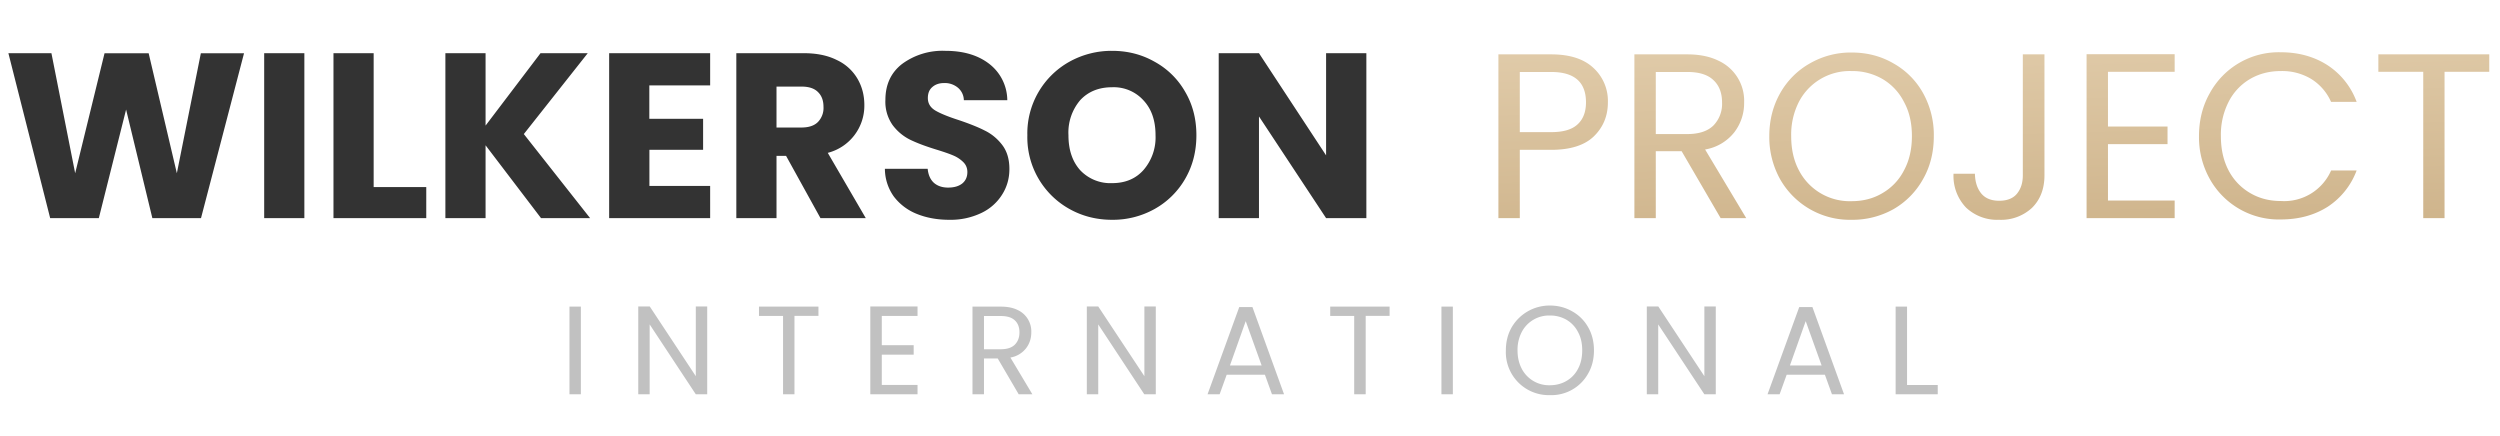
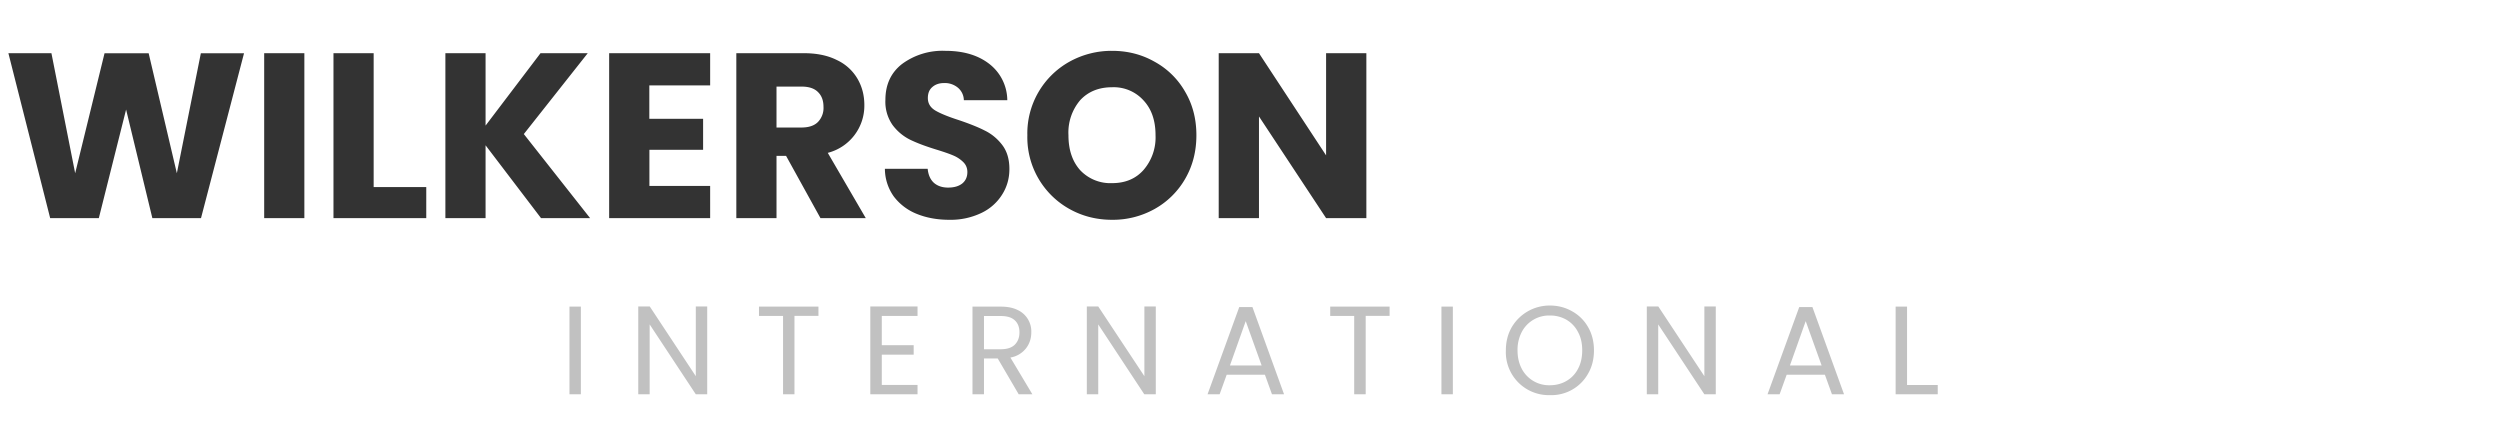
<svg xmlns="http://www.w3.org/2000/svg" width="298" height="52" fill="none">
  <path d="M29.09 6.34 23.96 26h-5.8l-3.13-12.94L11.78 26h-5.8L1 6.34h5.13l2.83 14.31 3.5-14.3h5.26l3.36 14.3 2.86-14.3h5.15Zm7.19 0V26h-4.79V6.34h4.79Zm8.26 15.96h6.27V26H39.75V6.34h4.79V22.3ZM64.49 26l-6.61-8.68V26h-4.79V6.34h4.79v8.63l6.55-8.63h5.63l-7.62 9.64L70.34 26h-5.85ZM77.4 10.18v3.98h6.41v3.7h-6.4v4.3h7.24V26H72.61V6.34h12.04v3.84H77.4ZM97.8 26l-4.1-7.42h-1.14V26h-4.79V6.34h8.04c1.55 0 2.86.27 3.95.82a5.55 5.55 0 0 1 2.46 2.24c.54.93.81 1.97.81 3.13a5.8 5.8 0 0 1-4.36 5.69l4.53 7.78h-5.4Zm-5.24-10.8h2.97c.88 0 1.53-.22 1.96-.65a2.4 2.4 0 0 0 .67-1.82c0-.75-.22-1.34-.67-1.77-.43-.43-1.08-.64-1.96-.64h-2.97v4.87Zm20.6 11c-1.45 0-2.73-.24-3.87-.7a6.4 6.4 0 0 1-2.75-2.08 5.72 5.72 0 0 1-1.06-3.3h5.1c.07.73.32 1.29.75 1.68.43.37.99.56 1.68.56.71 0 1.27-.16 1.68-.48.41-.33.62-.79.62-1.37 0-.48-.17-.88-.5-1.2a3.74 3.74 0 0 0-1.21-.79c-.47-.2-1.14-.43-2.02-.7-1.27-.39-2.3-.78-3.1-1.17-.8-.4-1.5-.97-2.08-1.74a4.83 4.83 0 0 1-.86-3c0-1.82.66-3.25 1.98-4.28a8.12 8.12 0 0 1 5.18-1.57c2.17 0 3.91.53 5.24 1.57a5.52 5.52 0 0 1 2.13 4.31h-5.18a1.98 1.98 0 0 0-.7-1.48 2.43 2.43 0 0 0-1.66-.56c-.57 0-1.04.16-1.4.48-.35.3-.53.73-.53 1.31 0 .64.3 1.13.9 1.49.6.35 1.53.73 2.8 1.14 1.27.43 2.3.84 3.08 1.24.8.39 1.5.96 2.07 1.7.58.75.87 1.71.87 2.89 0 1.12-.29 2.14-.87 3.05a5.88 5.88 0 0 1-2.46 2.18 8.48 8.48 0 0 1-3.84.82Zm19.4 0c-1.85 0-3.55-.43-5.1-1.3a9.78 9.78 0 0 1-5-8.78 9.78 9.78 0 0 1 5.01-8.76 10.34 10.34 0 0 1 5.1-1.3c1.84 0 3.53.43 5.06 1.3a9.34 9.34 0 0 1 3.64 3.58c.9 1.53 1.34 3.25 1.34 5.18 0 1.92-.44 3.65-1.34 5.2a9.59 9.59 0 0 1-3.64 3.59 10.18 10.18 0 0 1-5.07 1.29Zm0-4.37c1.57 0 2.82-.52 3.75-1.57a5.92 5.92 0 0 0 1.43-4.14c0-1.74-.47-3.12-1.43-4.15a4.78 4.78 0 0 0-3.75-1.57c-1.59 0-2.85.52-3.8 1.54a5.96 5.96 0 0 0-1.4 4.18c0 1.73.46 3.12 1.4 4.17a4.94 4.94 0 0 0 3.8 1.54Zm30.3 4.17h-4.79l-8-12.12V26h-4.8V6.34h4.8l8 12.18V6.34h4.8V26Z" fill="#333" />
-   <path d="M191.66 12.2c0 1.62-.56 2.97-1.68 4.06-1.1 1.06-2.8 1.6-5.07 1.6h-3.75V26h-2.55V6.48h6.3c2.2 0 3.87.54 5.01 1.6a5.34 5.34 0 0 1 1.74 4.12Zm-6.75 3.55c1.42 0 2.46-.3 3.13-.92.68-.62 1.01-1.5 1.01-2.63 0-2.41-1.38-3.62-4.14-3.62h-3.75v7.17h3.75ZM205.1 26l-4.65-7.98h-3.08V26h-2.55V6.48h6.3c1.48 0 2.72.26 3.73.76a5.25 5.25 0 0 1 3.05 4.98 5.7 5.7 0 0 1-1.18 3.56 5.62 5.62 0 0 1-3.47 2.04l4.9 8.18h-3.05Zm-7.73-10.02h3.75c1.38 0 2.42-.34 3.11-1.01a3.7 3.7 0 0 0 1.04-2.75c0-1.15-.35-2.05-1.04-2.68-.67-.64-1.7-.96-3.1-.96h-3.76v7.4Zm23.34 10.22a9.56 9.56 0 0 1-8.51-4.82 10.34 10.34 0 0 1-1.3-5.15c0-1.9.44-3.61 1.3-5.13a9.3 9.3 0 0 1 3.55-3.55 9.76 9.76 0 0 1 4.96-1.29c1.83 0 3.49.43 4.98 1.29a9.16 9.16 0 0 1 3.53 3.53 10.24 10.24 0 0 1 1.29 5.15c0 1.92-.43 3.64-1.3 5.15a9.36 9.36 0 0 1-3.52 3.56 9.99 9.99 0 0 1-4.98 1.26Zm0-2.22c1.36 0 2.58-.31 3.66-.95a6.58 6.58 0 0 0 2.58-2.71c.64-1.18.95-2.54.95-4.1 0-1.56-.31-2.92-.95-4.08a6.63 6.63 0 0 0-2.55-2.72 7.17 7.17 0 0 0-3.7-.95 6.82 6.82 0 0 0-6.27 3.67 8.58 8.58 0 0 0-.92 4.09c0 1.55.3 2.91.93 4.09a6.82 6.82 0 0 0 6.27 3.66Zm22.99-17.5V20.9c0 1.6-.5 2.9-1.48 3.87a5.42 5.42 0 0 1-3.93 1.43 5.4 5.4 0 0 1-3.94-1.46 5.45 5.45 0 0 1-1.49-4.03h2.55c.02.95.26 1.72.73 2.32.48.6 1.2.9 2.16.9.95 0 1.66-.28 2.12-.84.47-.58.7-1.3.7-2.19V6.48h2.58Zm7.57 2.08v6.52h7.1v2.1h-7.1v6.72h7.95V26h-10.5V6.46h10.5v2.1h-7.95Zm10.85 7.67c0-1.9.43-3.61 1.29-5.13a9.36 9.36 0 0 1 8.46-4.87c2.12 0 3.98.52 5.57 1.54a8.82 8.82 0 0 1 3.47 4.37h-3.05a6.1 6.1 0 0 0-2.35-2.72 6.7 6.7 0 0 0-3.64-.95c-1.37 0-2.59.32-3.67.95a6.63 6.63 0 0 0-2.55 2.72 8.58 8.58 0 0 0-.92 4.09c0 1.55.3 2.91.92 4.09A6.68 6.68 0 0 0 268.2 23c1.08.64 2.3.96 3.67.96a6.1 6.1 0 0 0 6-3.64h3.04a8.83 8.83 0 0 1-3.47 4.34c-1.59 1-3.45 1.5-5.57 1.5a9.42 9.42 0 0 1-8.46-4.82 10.19 10.19 0 0 1-1.29-5.11Zm34.6-9.75v2.08h-5.33V26h-2.54V8.56h-5.35V6.48h13.21Z" fill="url(#a)" />
  <path d="M69.24 36.55V47h-1.36V36.55h1.36ZM84.3 47h-1.36l-5.5-8.33V47h-1.36V36.53h1.37l5.49 8.31v-8.31h1.36V47Zm13.26-10.45v1.1H94.7V47h-1.36v-9.34h-2.87v-1.11h7.08Zm7.55 1.1v3.5h3.8v1.13h-3.8v3.6h4.26V47h-5.63V36.53h5.63v1.13h-4.26ZM121.43 47l-2.5-4.27h-1.64V47h-1.37V36.55h3.38c.79 0 1.45.13 2 .4a2.81 2.81 0 0 1 1.63 2.67c0 .72-.21 1.36-.63 1.9a3 3 0 0 1-1.86 1.1l2.62 4.38h-1.63Zm-4.14-5.37h2c.75 0 1.3-.18 1.67-.54.37-.37.56-.86.56-1.47 0-.62-.19-1.1-.56-1.44-.36-.34-.91-.51-1.66-.51h-2.01v3.96ZM137.77 47h-1.37l-5.49-8.33V47h-1.36V36.53h1.36l5.5 8.31v-8.31h1.36V47Zm13-2.33h-4.55l-.84 2.33h-1.44l3.78-10.4h1.57l3.77 10.4h-1.44l-.84-2.33Zm-.38-1.1-1.9-5.29-1.88 5.28h3.78Zm15.25-7.02v1.1h-2.85V47h-1.37v-9.34h-2.86v-1.11h7.08Zm7.54 0V47h-1.36V36.55h1.36Zm11.57 10.55a5.12 5.12 0 0 1-5.25-5.34c0-1.02.23-1.93.69-2.74a5.23 5.23 0 0 1 4.56-2.6c.98 0 1.87.24 2.67.7a4.9 4.9 0 0 1 1.89 1.89c.46.8.69 1.73.69 2.76 0 1.02-.23 1.95-.69 2.75a5.01 5.01 0 0 1-4.56 2.58Zm0-1.18c.73 0 1.38-.17 1.97-.51a3.53 3.53 0 0 0 1.38-1.45c.34-.63.5-1.37.5-2.2 0-.84-.16-1.56-.5-2.18a3.56 3.56 0 0 0-1.37-1.46 3.84 3.84 0 0 0-1.98-.51 3.66 3.66 0 0 0-3.36 1.97 4.6 4.6 0 0 0-.5 2.19c0 .82.17 1.55.5 2.18a3.66 3.66 0 0 0 3.36 1.97ZM204.52 47h-1.36l-5.5-8.33V47h-1.36V36.53h1.37l5.49 8.31v-8.31h1.36V47Zm13-2.33h-4.55l-.84 2.33h-1.44l3.78-10.4h1.57l3.77 10.4h-1.44l-.84-2.33Zm-.38-1.1-1.9-5.29-1.88 5.28h3.78Zm10.18 2.32h3.66V47h-5.02V36.55h1.36v9.34Z" fill="#C1C1C1" />
  <defs>
    <linearGradient id="a" x1="171.83" y1="32" x2="170.89" y2=".03" gradientUnits="userSpaceOnUse">
      <stop stop-color="#CDB289" />
      <stop offset="1" stop-color="#E5D1B1" />
    </linearGradient>
  </defs>
</svg>